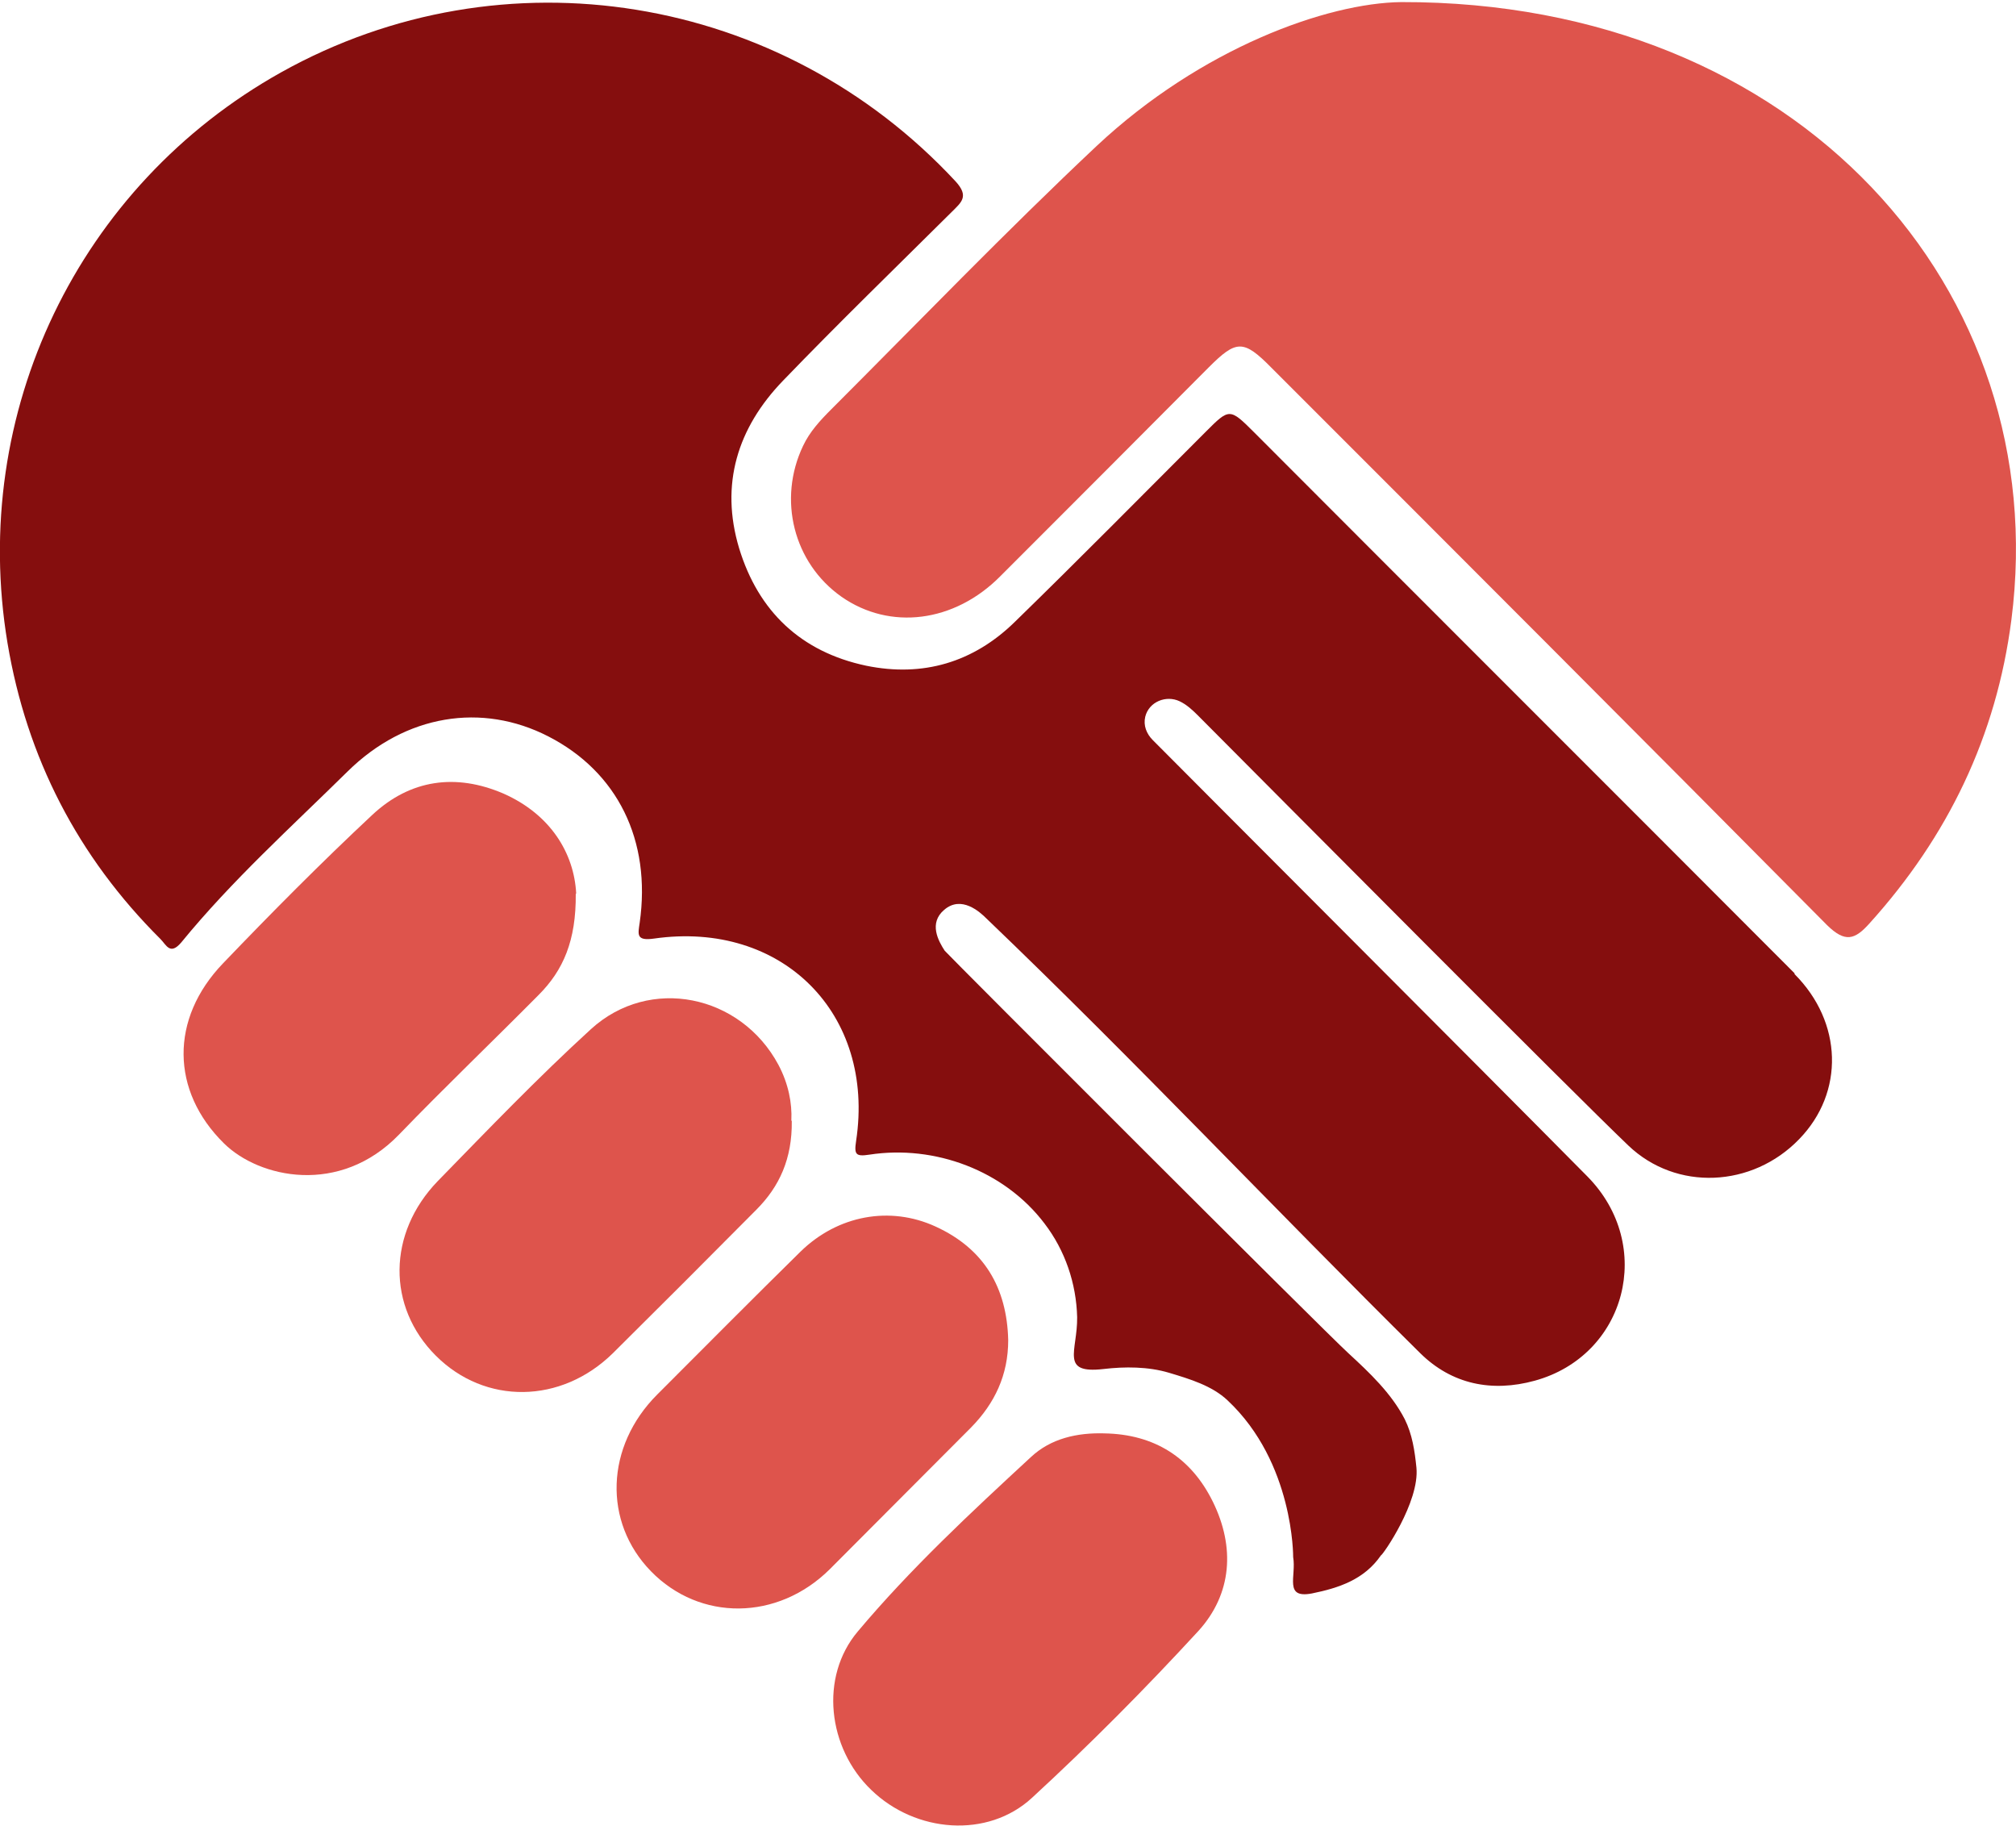
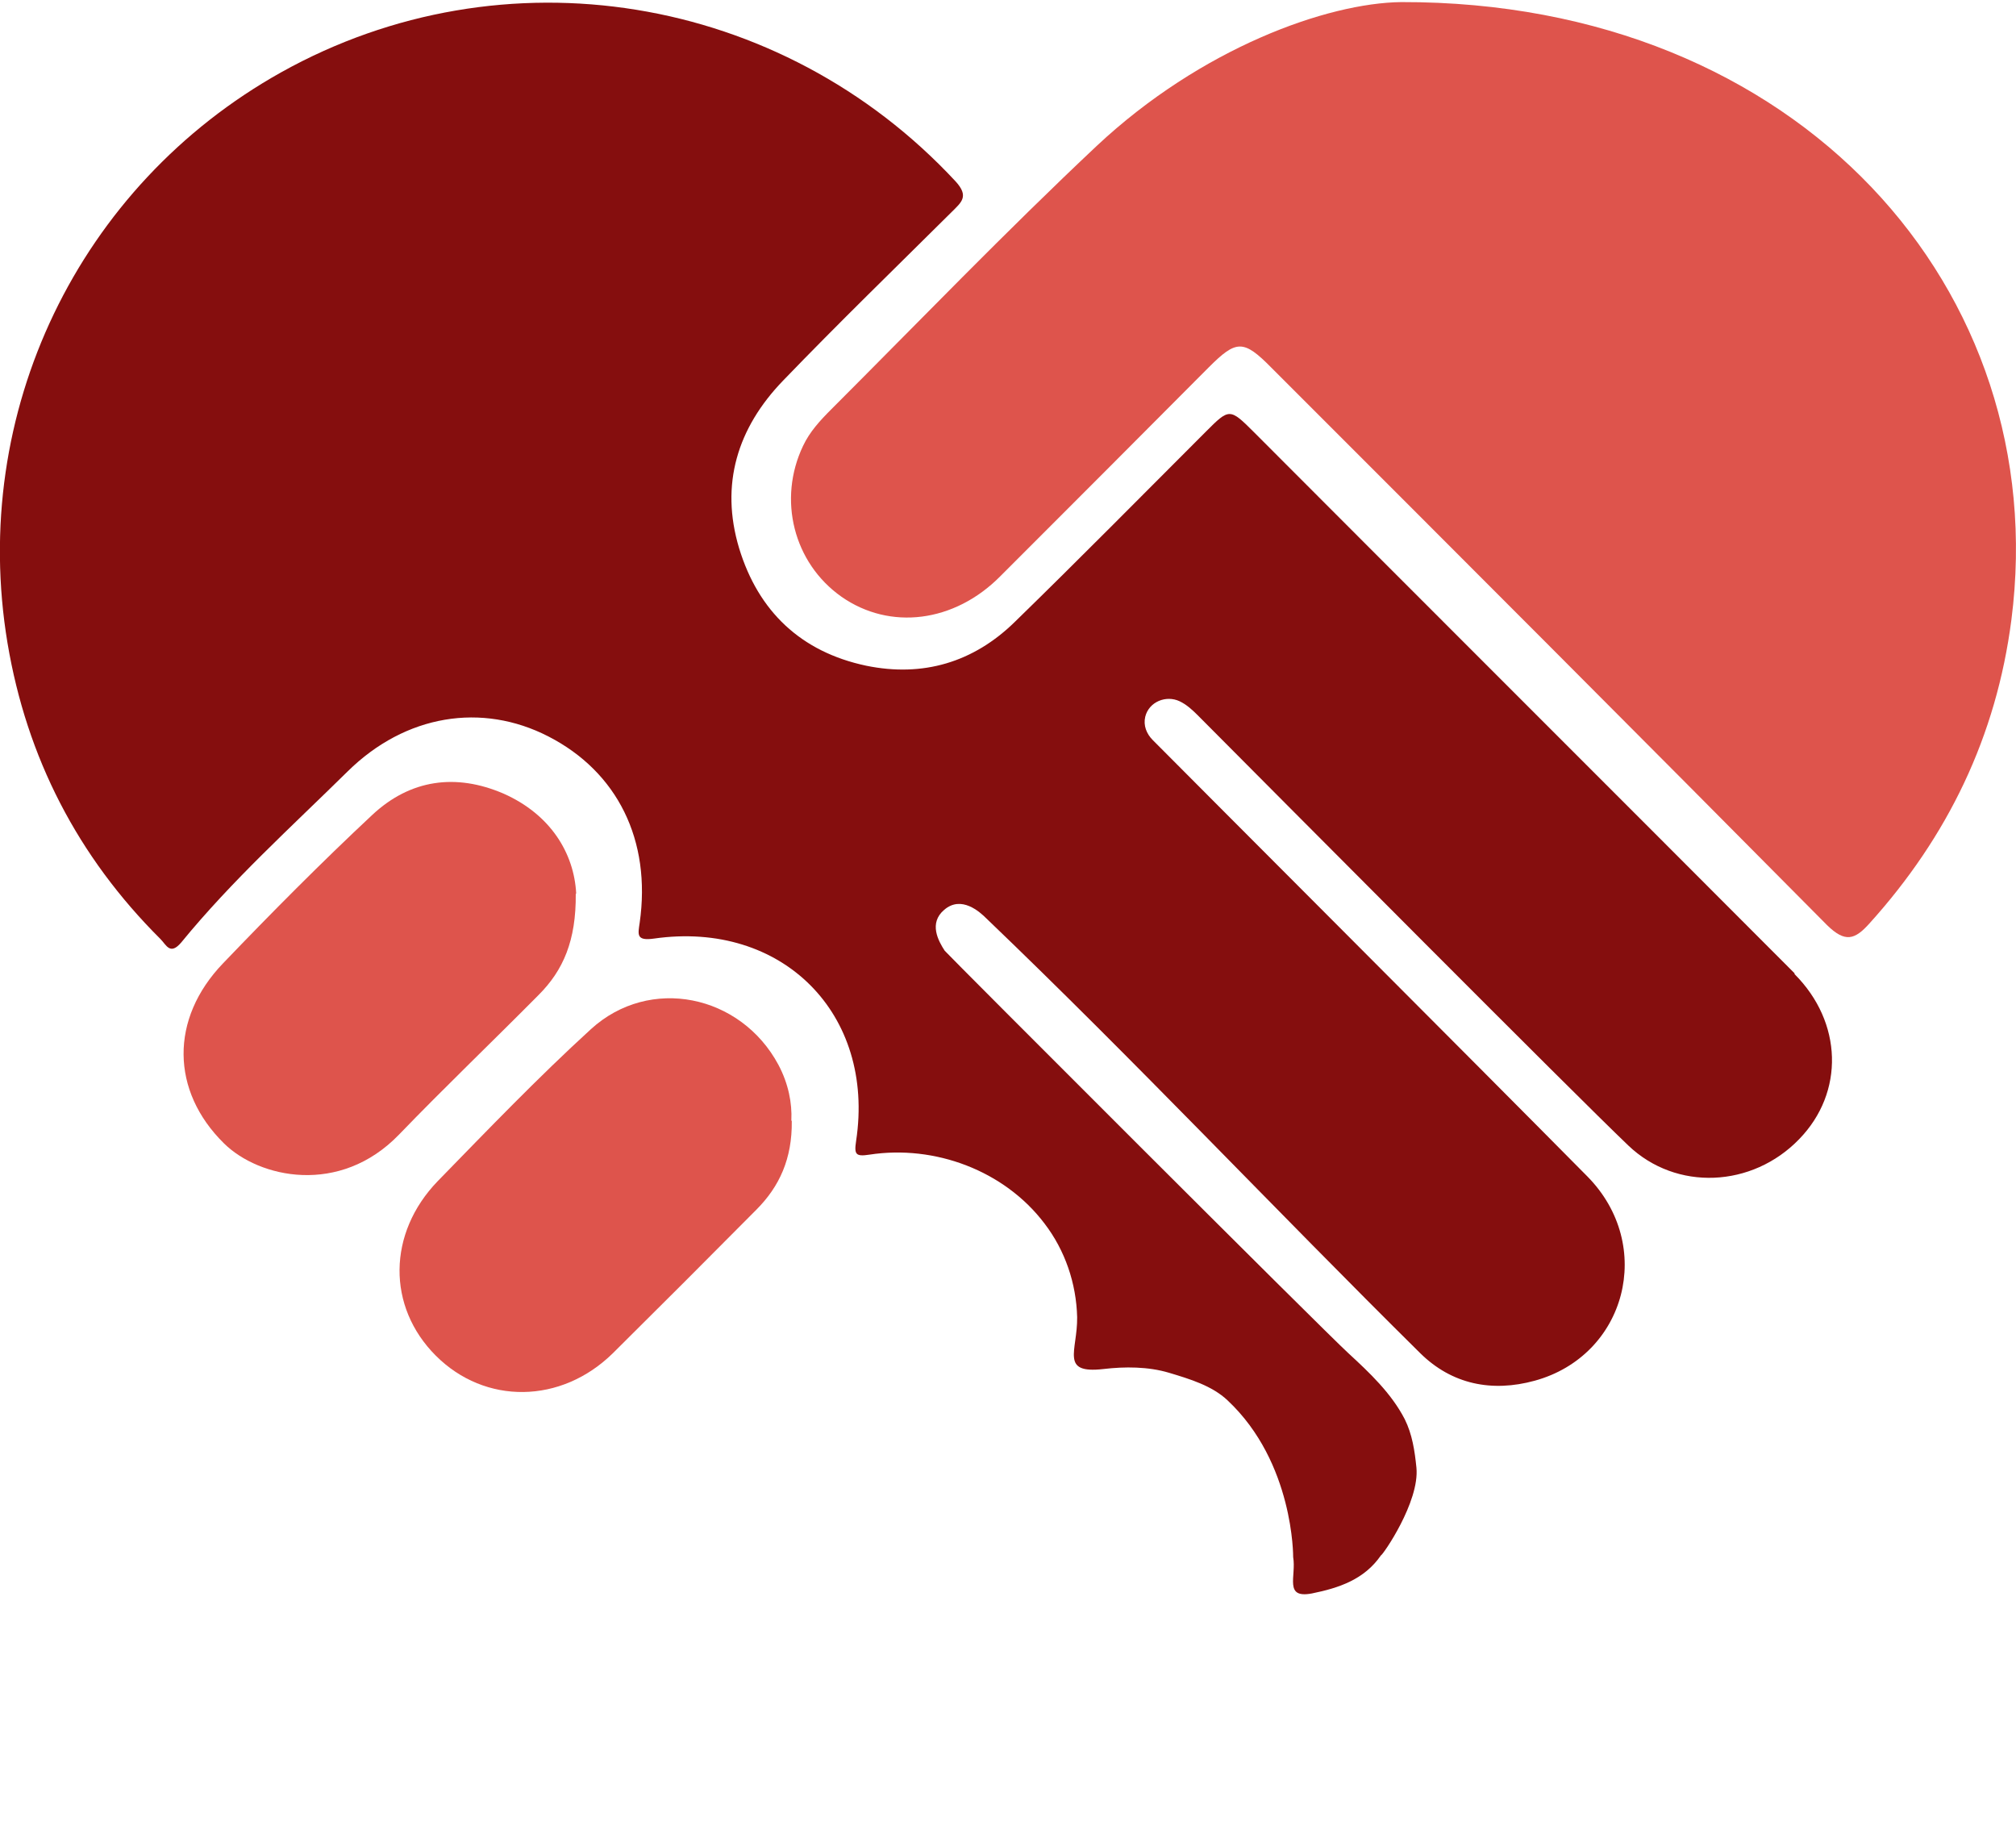
<svg xmlns="http://www.w3.org/2000/svg" id="Layer_1" data-name="Layer 1" viewBox="0 0 48.25 43.69">
  <defs>
    <style>
            .cls-1 {
            fill: #850e0e;
            }

            .cls-2 {
            fill: #de544c;
            }
        </style>
  </defs>
  <g>
    <path class="cls-2" d="M33.54.05c9.53-.02,15.61,6.91,14.6,14.78-.36,2.79-1.52,5.19-3.4,7.27-.35.39-.58.46-1.01.04-4.42-4.46-8.86-8.9-13.3-13.34-.67-.68-.84-.67-1.5-.01-1.66,1.67-3.32,3.33-4.99,5-1.1,1.11-2.64,1.3-3.8.49-1.15-.81-1.53-2.33-.92-3.61.16-.34.41-.61.67-.87,2.11-2.11,4.18-4.26,6.36-6.31C28.75,1.15,31.76.07,33.54.05Z" />
    <path class="cls-2" d="M13.78,21.39c.01,1.12-.3,1.83-.89,2.42-1.11,1.12-2.25,2.21-3.34,3.34-1.42,1.47-3.35,1.04-4.19.21-1.27-1.25-1.3-2.98-.02-4.31,1.16-1.21,2.34-2.4,3.57-3.55.91-.85,2-1,3.14-.51,1.13.5,1.69,1.43,1.74,2.39Z" />
    <path class="cls-2" d="M18.95,26.83c.01.89-.29,1.56-.85,2.12-1.14,1.15-2.28,2.29-3.43,3.43-1.24,1.22-3.06,1.24-4.24.06-1.17-1.17-1.16-2.93.05-4.18,1.2-1.23,2.39-2.47,3.66-3.63,1.41-1.29,3.59-.83,4.49.85.24.45.33.92.31,1.33h0Z" />
-     <path class="cls-2" d="M24.13,32.07c0,.83-.32,1.51-.89,2.09-1.13,1.13-2.25,2.26-3.38,3.39-1.25,1.24-3.11,1.25-4.28.05-1.15-1.18-1.09-2.99.15-4.23,1.14-1.14,2.28-2.29,3.43-3.42.89-.87,2.14-1.1,3.23-.6,1.16.53,1.71,1.46,1.74,2.72h0Z" />
-     <path class="cls-2" d="M26.43,34.3c1.2.02,2.08.58,2.6,1.64.53,1.08.46,2.2-.35,3.09-1.27,1.38-2.6,2.72-3.98,3.99-1.06.98-2.79.84-3.85-.19-1.04-1-1.24-2.7-.32-3.79,1.26-1.5,2.7-2.84,4.14-4.17.48-.45,1.11-.59,1.77-.57h0Z" />
  </g>
  <path class="cls-1" d="M42.95,23.29c-4.31-4.32-8.63-8.63-12.94-12.95-.58-.58-.59-.57-1.15-.01-1.52,1.52-3.03,3.05-4.57,4.55-.99.97-2.2,1.33-3.56,1.05-1.56-.33-2.58-1.3-3.04-2.81-.46-1.53-.04-2.88,1.05-4.01,1.32-1.37,2.69-2.7,4.04-4.04.23-.23.42-.37.09-.73C18.69-.16,12.05-1.24,6.73,1.73,1.88,4.44-.74,9.87.18,15.39c.46,2.74,1.68,5.11,3.66,7.08.14.14.23.4.5.08,1.21-1.48,2.62-2.75,3.98-4.09,1.39-1.37,3.22-1.65,4.8-.84,1.66.85,2.47,2.49,2.19,4.46-.04.28-.09.44.34.38,3.07-.44,5.3,1.8,4.84,4.84-.05.33-.01.38.32.33,1.56-.24,3.23.38,4.19,1.65.49.64.76,1.43.78,2.24.01.81-.42,1.36.63,1.24.51-.06,1.07-.06,1.57.09.5.15,1.03.31,1.4.66,1.59,1.49,1.57,3.75,1.57,3.75.08.46-.23,1,.45.87.64-.13,1.25-.33,1.65-.91.04,0,.93-1.28.85-2.1-.04-.4-.1-.8-.28-1.16-.32-.62-.84-1.11-1.35-1.58-.54-.49-9.6-9.55-9.66-9.63-.15-.23-.39-.66-.01-.98.41-.35.85.05,1.01.21,3.54,3.39,6.9,6.96,10.38,10.4.76.75,1.72.94,2.74.66,2.19-.6,2.89-3.24,1.26-4.89-2.56-2.59-9.51-9.54-10.4-10.44-.15-.15-.23-.35-.18-.56.09-.36.5-.52.82-.37.17.08.31.21.44.34,2.11,2.12,8.95,9,10.3,10.29,1.15,1.1,2.97,1.01,4.09-.15,1.09-1.12,1.04-2.8-.11-3.95Z" />
</svg>